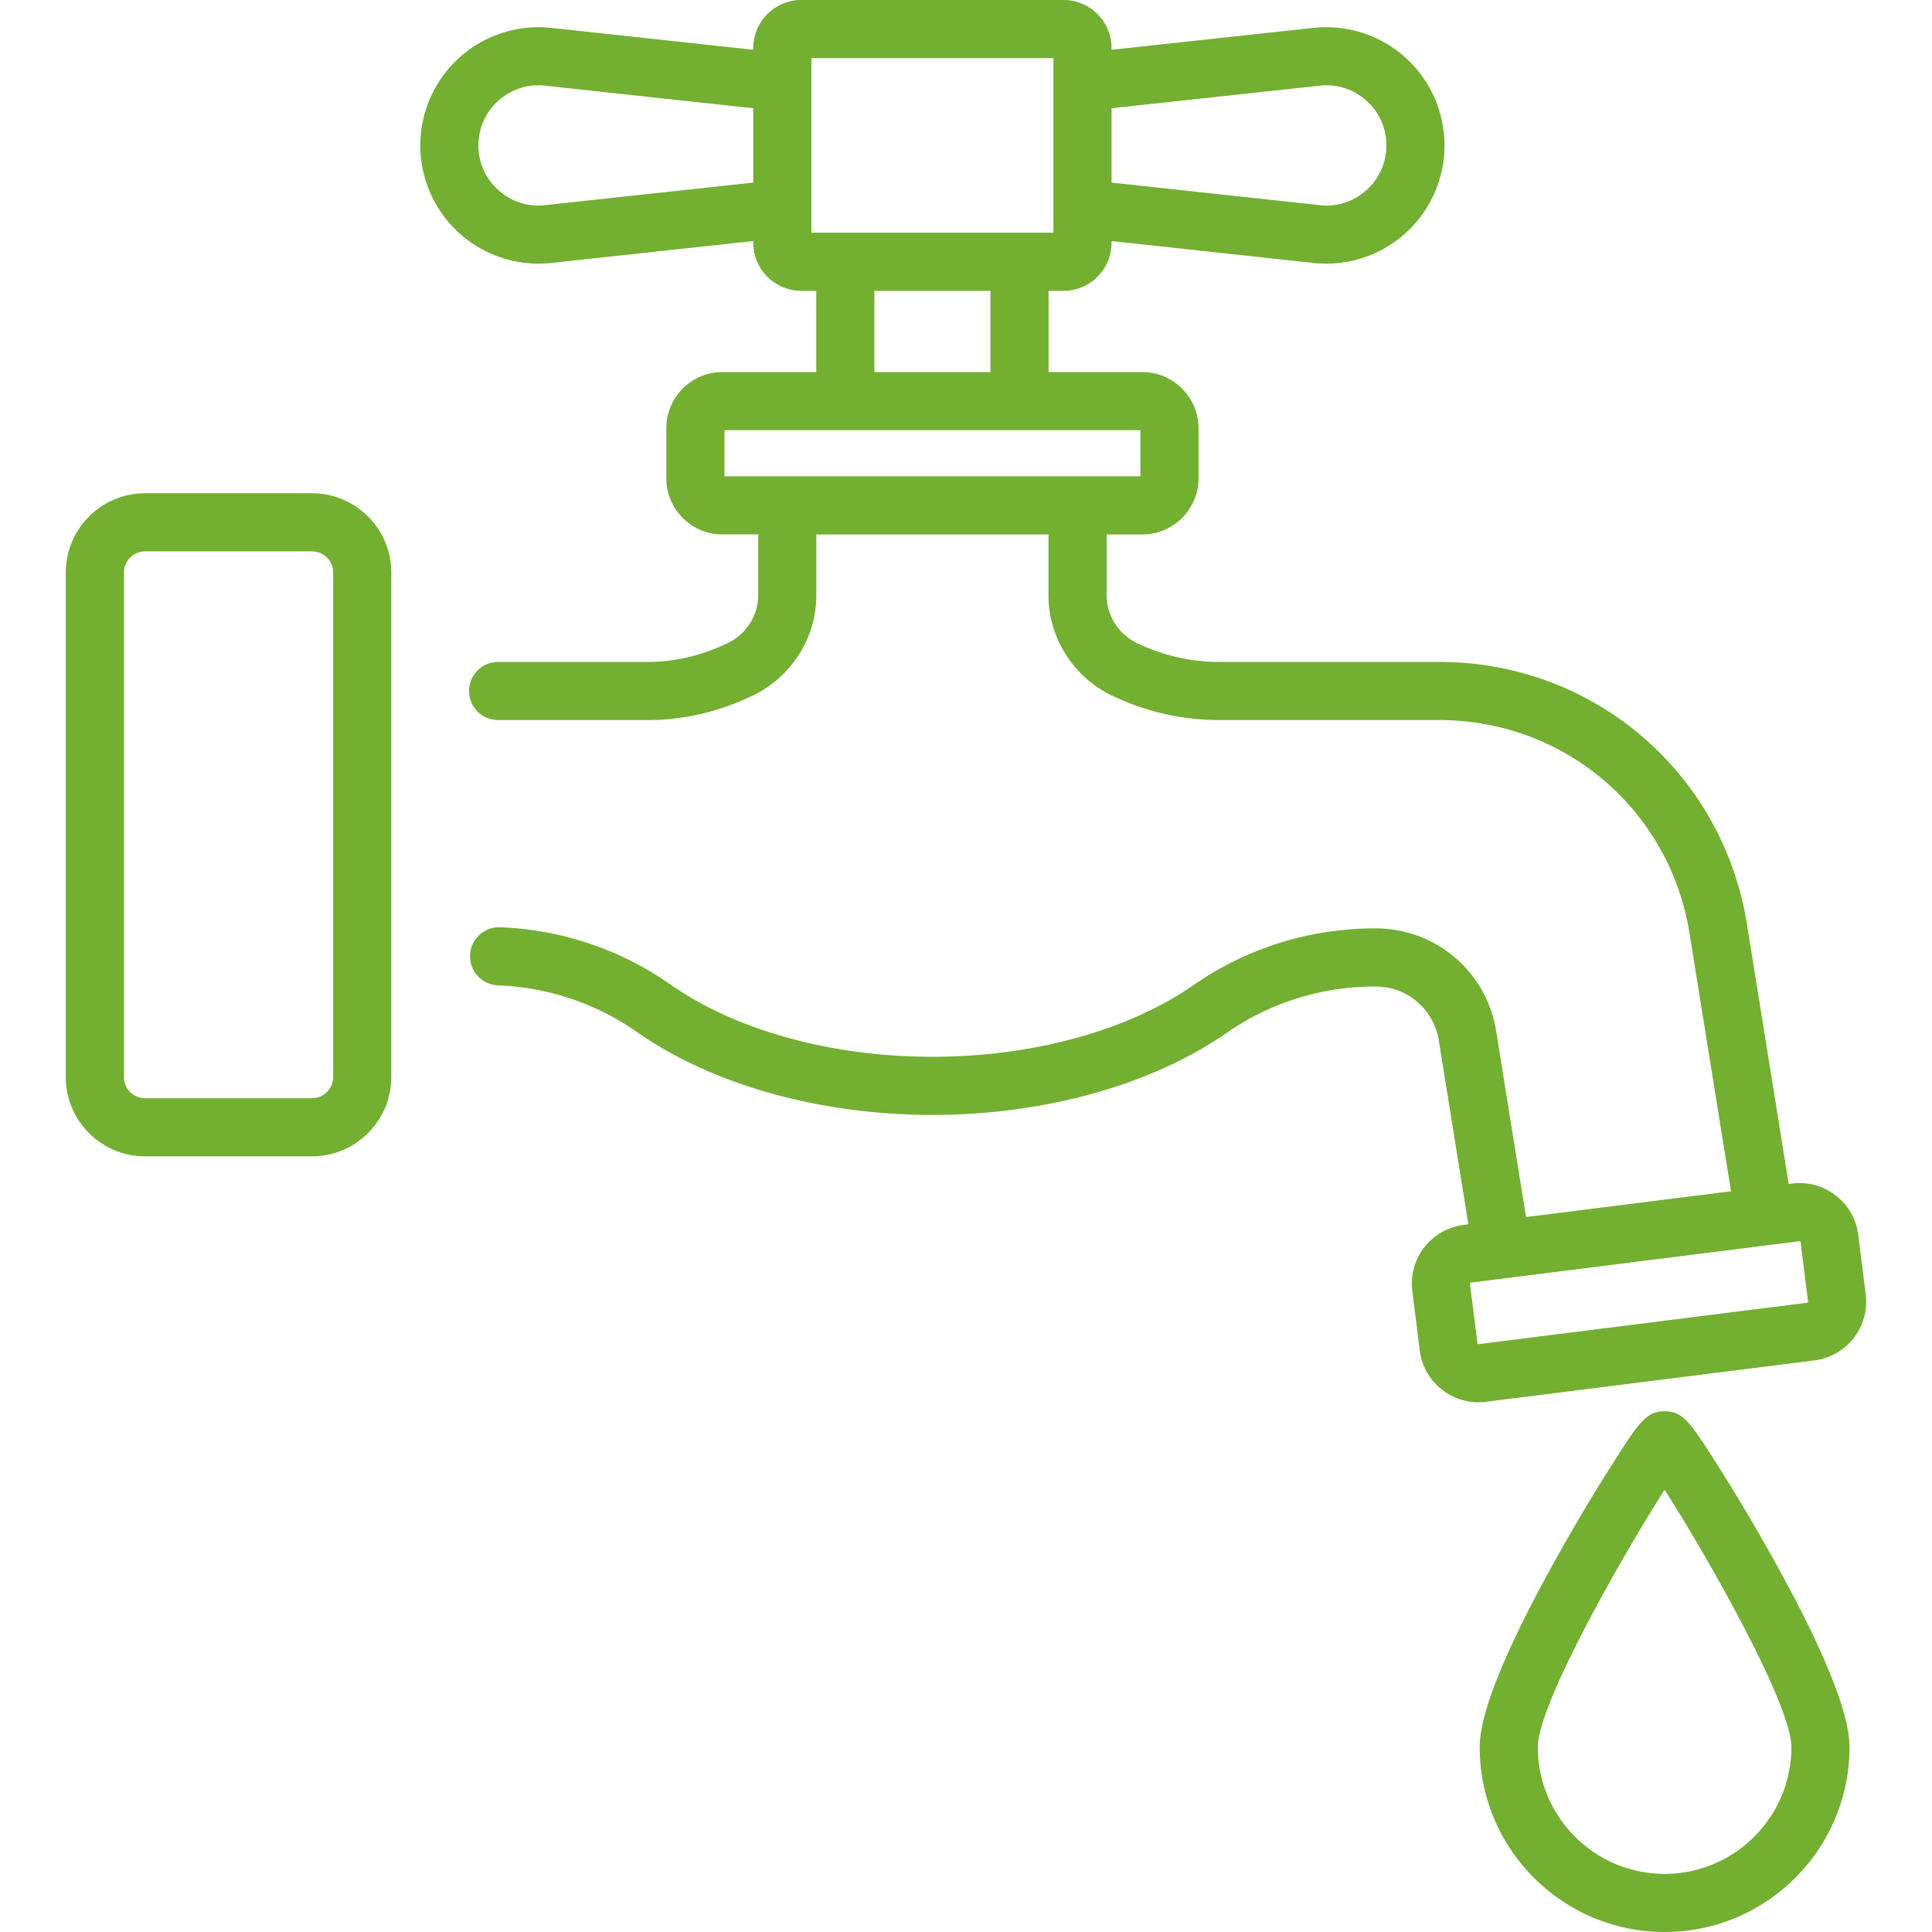
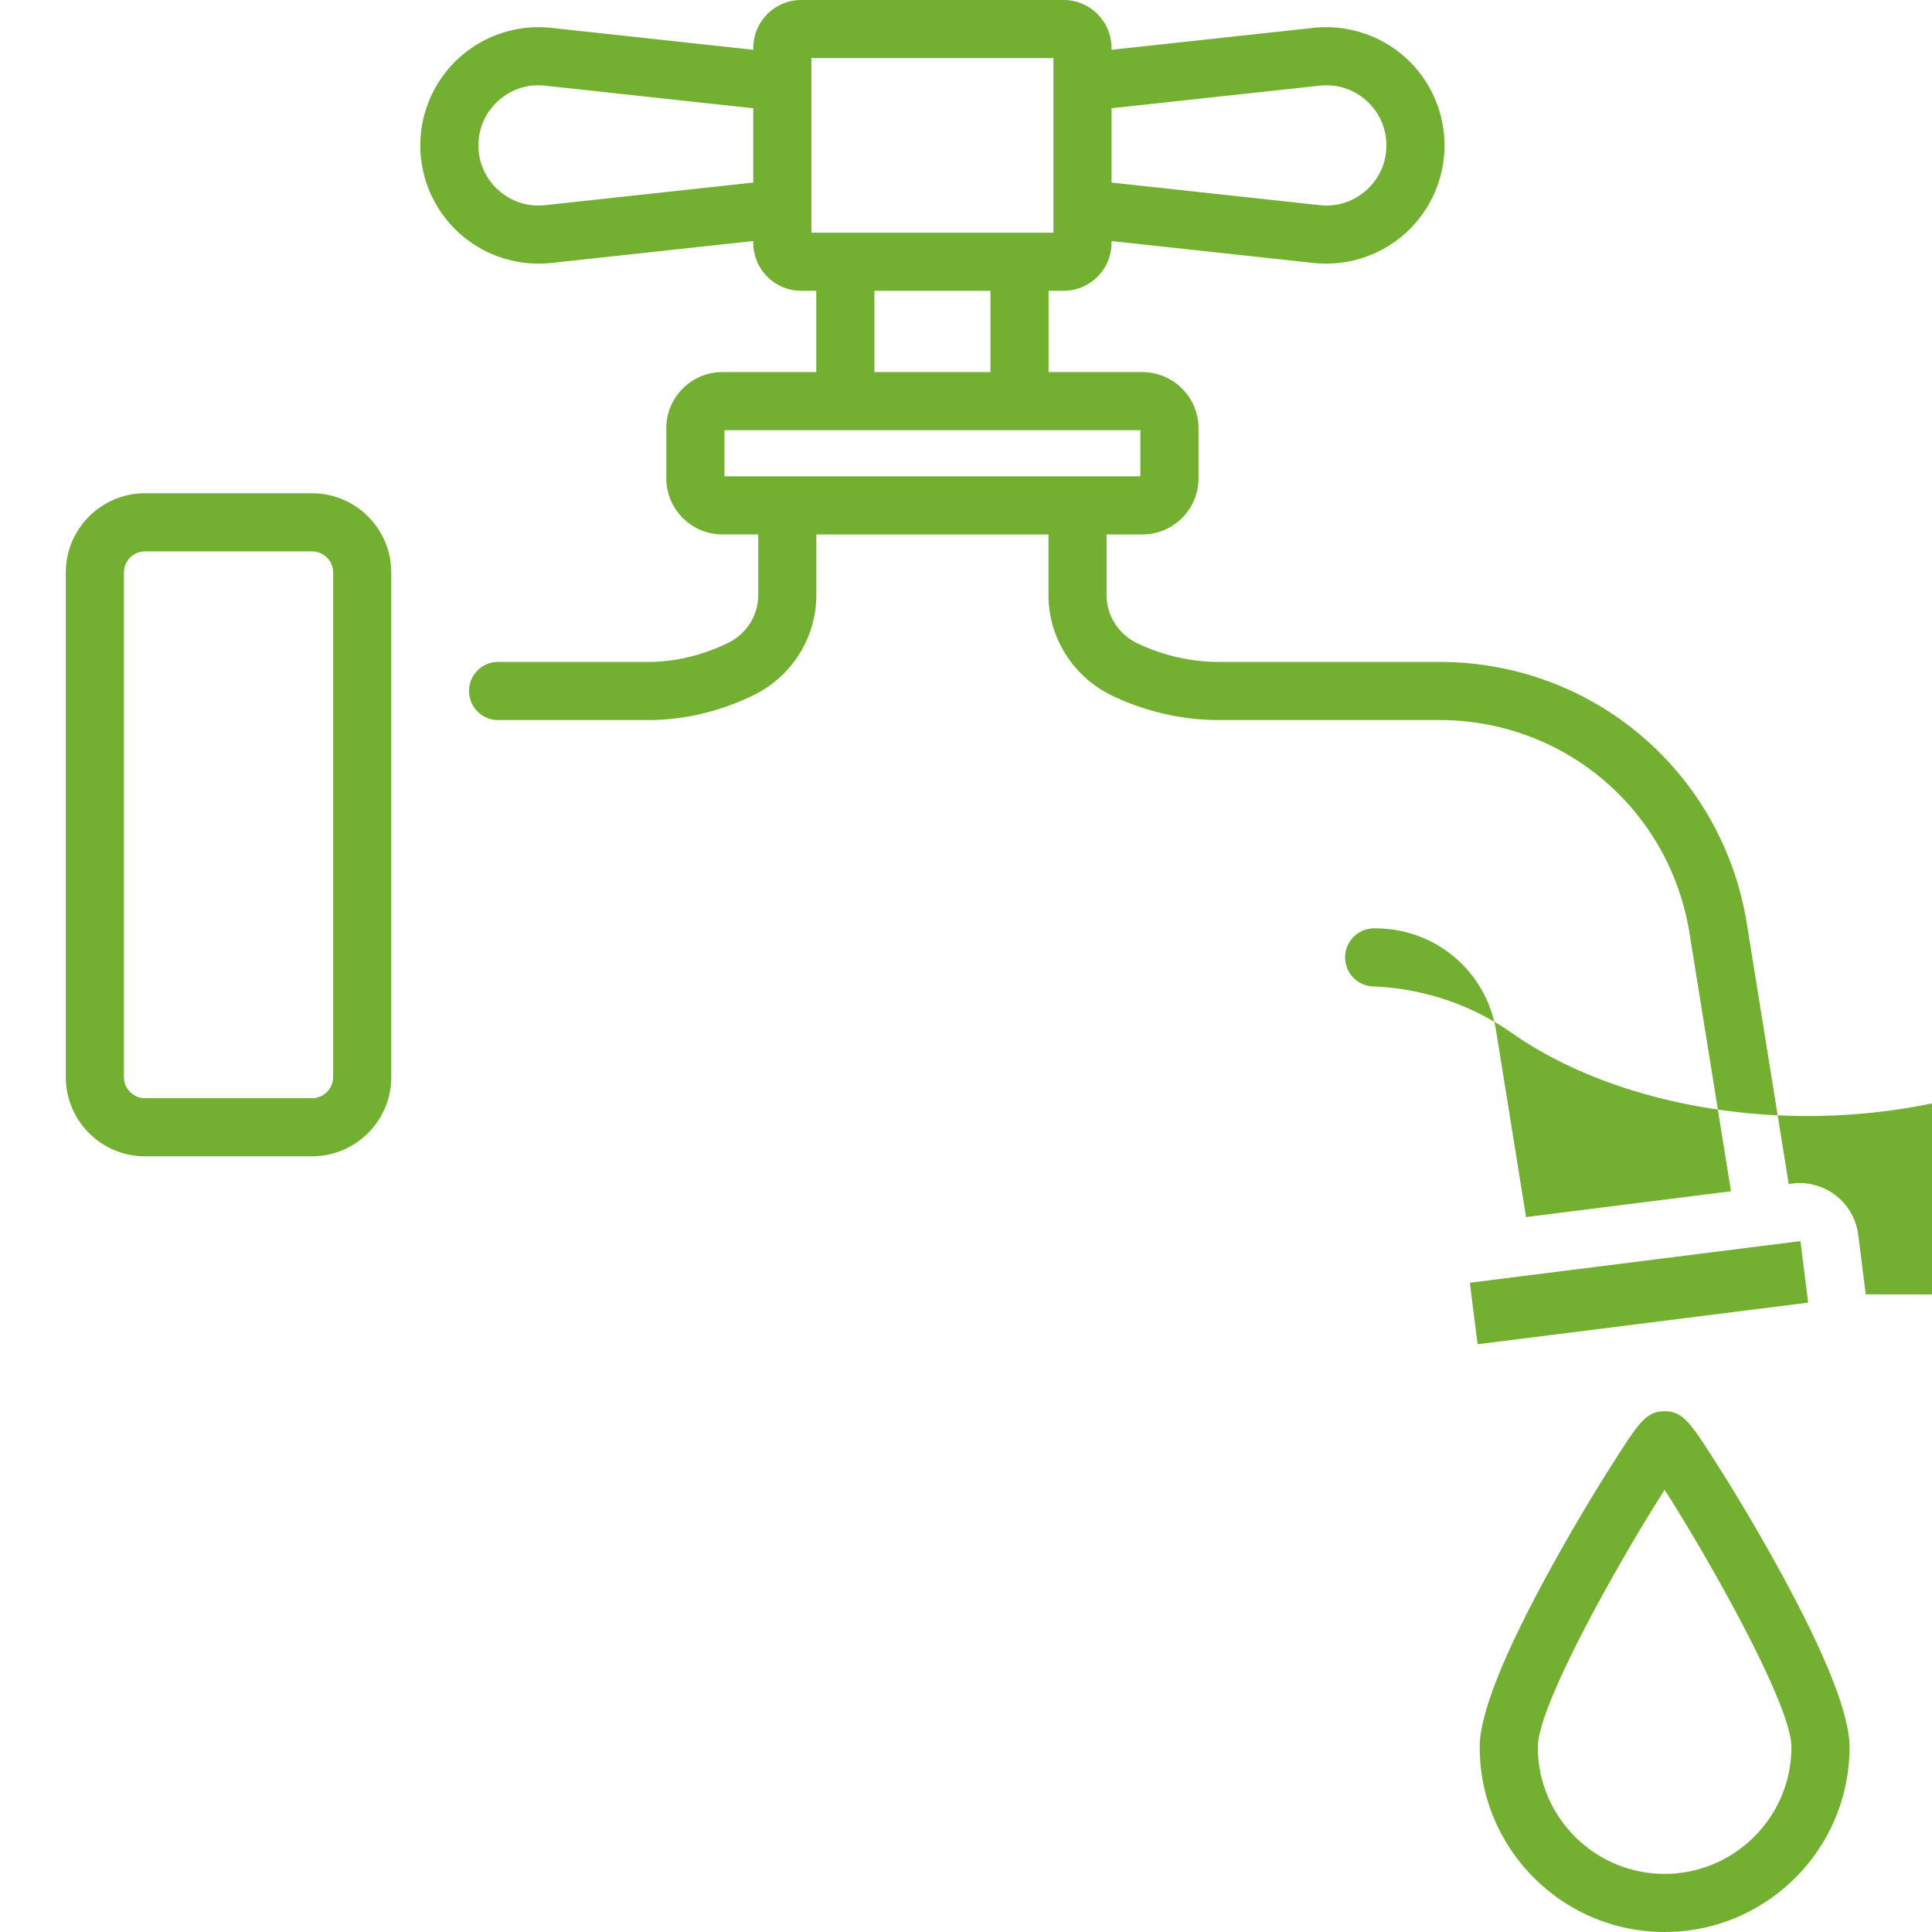
<svg xmlns="http://www.w3.org/2000/svg" version="1.1" width="512" height="512" x="0" y="0" viewBox="0 0 512.001 512.001" style="enable-background:new 0 0 512 512" xml:space="preserve" class="">
  <g>
-     <path d="M82.689 130.72H38.441c-11.581 0-21.002 9.422-21.002 21.002V285.44c0 11.58 9.422 21.002 21.002 21.002h44.248c11.581 0 21.002-9.422 21.002-21.002V151.722c.001-11.58-9.421-21.002-21.002-21.002zm5.598 154.72a5.604 5.604 0 0 1-5.598 5.598H38.441a5.604 5.604 0 0 1-5.598-5.598V151.722a5.604 5.604 0 0 1 5.598-5.598h44.248a5.604 5.604 0 0 1 5.598 5.598V285.44zM494.438 343.016l-1.986-15.769a15.571 15.571 0 0 0-5.94-10.422 15.57 15.57 0 0 0-11.569-3.169l-.918.116-11.073-68.89c-6.468-40.25-40.752-69.464-81.519-69.464h-58.515c-7.247 0-14.625-1.681-21.315-4.852l-.078-.037-.068-.032c-4.977-2.337-8.193-7.332-8.193-12.725v-16.138h9.476c8.203 0 14.876-6.674 14.876-14.877v-13.274c0-8.203-6.674-14.877-14.876-14.877h-24.856V77.071h3.96c7.02 0 12.732-5.711 12.732-12.732v-.461l53.523 5.807a31.38 31.38 0 0 0 24.306-7.828 31.371 31.371 0 0 0 10.407-23.321 31.37 31.37 0 0 0-10.406-23.319A31.36 31.36 0 0 0 348.1 7.386l-53.524 5.807v-.461c0-7.02-5.711-12.732-12.732-12.732h-69.49c-7.02 0-12.732 5.711-12.732 12.732v.461l-53.524-5.807a31.36 31.36 0 0 0-24.307 7.831 31.37 31.37 0 0 0-10.406 23.319 31.373 31.373 0 0 0 10.407 23.321 31.378 31.378 0 0 0 24.306 7.828l53.524-5.807v.461c0 7.02 5.711 12.732 12.732 12.732h3.96v21.535h-24.856c-8.203 0-14.877 6.674-14.877 14.877v13.274c0 8.203 6.674 14.877 14.877 14.877h9.476v16.131c0 5.389-3.217 10.385-8.204 12.73l-.201.095c-6.776 3.203-13.794 4.828-20.858 4.828h-39.668a7.702 7.702 0 0 0-7.702 7.702 7.702 7.702 0 0 0 7.702 7.702h39.668c9.359 0 18.592-2.122 27.435-6.302l.186-.088c10.355-4.869 17.046-15.337 17.046-26.667v-16.131h61.521v16.138c0 11.337 6.692 21.805 17.05 26.669v-.001l.075.036c8.76 4.152 18.419 6.346 27.933 6.346h58.515c33.161 0 61.049 23.763 66.31 56.504l10.99 68.371-20.975 2.642-33.338 4.198-7.918-49.267c-2.532-15.745-15.944-27.201-31.909-27.239h-.119c-17.356 0-34.013 5.197-48.168 15.028-17.392 12.076-42.616 19.002-69.205 19.002-26.747 0-52.067-6.992-69.467-19.183-13.234-9.272-28.817-14.507-45.067-15.139a7.692 7.692 0 0 0-7.995 7.397 7.703 7.703 0 0 0 7.397 7.995c13.287.517 26.021 4.792 36.826 12.363 19.929 13.963 48.47 21.971 78.306 21.971 29.654 0 58.081-7.929 77.991-21.754 11.564-8.031 25.182-12.276 39.382-12.276h.101a16.91 16.91 0 0 1 16.719 14.28l7.834 48.748-1.262.159c-8.574 1.081-14.671 8.936-13.592 17.509l1.986 15.769c.997 7.913 7.762 13.715 15.54 13.715.65 0 1.307-.04 1.968-.123l87.077-10.967c8.576-1.081 14.673-8.935 13.594-17.509zM294.576 28.687l55.186-5.988c4.559-.488 8.945.92 12.356 3.98 3.411 3.062 5.29 7.272 5.29 11.855 0 4.584-1.879 8.794-5.29 11.856s-7.802 4.471-12.356 3.979l-55.186-5.987V28.687zm-94.953 19.696-55.186 5.987c-4.556.49-8.945-.919-12.356-3.979-3.411-3.062-5.29-7.272-5.29-11.856 0-4.583 1.879-8.793 5.29-11.854 2.966-2.662 6.669-4.078 10.58-4.078.588 0 1.181.032 1.776.096l55.186 5.988v19.696zm15.404 13.283V15.404h64.145v46.262h-64.145zm47.453 15.405v21.535h-30.761V77.071h30.761zm-70.494 49.158V114.01h110.226v12.219H191.986zm286.935 219.013-87.077 10.967c-.144.033-.282-.086-.3-.234l-1.986-15.769a.269.269 0 0 1 .233-.3l87.078-10.966a.245.245 0 0 1 .198.054.24.24 0 0 1 .101.178l1.986 15.769a.27.27 0 0 1-.233.301zM469.13 411.683c-6.251-11.134-11.671-19.823-14.346-24.011-6.707-10.503-8.732-13.673-13.643-13.673s-6.936 3.17-13.643 13.673c-2.675 4.188-8.095 12.877-14.345 24.011-13.946 24.842-21.016 42.106-21.016 51.313 0 27.022 21.983 49.005 49.004 49.005s49.005-21.983 49.005-49.005c0-9.206-7.071-26.47-21.016-51.313zm-27.989 84.913c-18.527 0-33.6-15.073-33.6-33.601 0-11.388 22.519-50.922 33.6-68.173 11.082 17.25 33.601 56.784 33.601 68.173-.001 18.527-15.074 33.601-33.601 33.601z" fill="#73af31" opacity="1" data-original="#000000" />
+     <path d="M82.689 130.72H38.441c-11.581 0-21.002 9.422-21.002 21.002V285.44c0 11.58 9.422 21.002 21.002 21.002h44.248c11.581 0 21.002-9.422 21.002-21.002V151.722c.001-11.58-9.421-21.002-21.002-21.002zm5.598 154.72a5.604 5.604 0 0 1-5.598 5.598H38.441a5.604 5.604 0 0 1-5.598-5.598V151.722a5.604 5.604 0 0 1 5.598-5.598h44.248a5.604 5.604 0 0 1 5.598 5.598V285.44zM494.438 343.016l-1.986-15.769a15.571 15.571 0 0 0-5.94-10.422 15.57 15.57 0 0 0-11.569-3.169l-.918.116-11.073-68.89c-6.468-40.25-40.752-69.464-81.519-69.464h-58.515c-7.247 0-14.625-1.681-21.315-4.852l-.078-.037-.068-.032c-4.977-2.337-8.193-7.332-8.193-12.725v-16.138h9.476c8.203 0 14.876-6.674 14.876-14.877v-13.274c0-8.203-6.674-14.877-14.876-14.877h-24.856V77.071h3.96c7.02 0 12.732-5.711 12.732-12.732v-.461l53.523 5.807a31.38 31.38 0 0 0 24.306-7.828 31.371 31.371 0 0 0 10.407-23.321 31.37 31.37 0 0 0-10.406-23.319A31.36 31.36 0 0 0 348.1 7.386l-53.524 5.807v-.461c0-7.02-5.711-12.732-12.732-12.732h-69.49c-7.02 0-12.732 5.711-12.732 12.732v.461l-53.524-5.807a31.36 31.36 0 0 0-24.307 7.831 31.37 31.37 0 0 0-10.406 23.319 31.373 31.373 0 0 0 10.407 23.321 31.378 31.378 0 0 0 24.306 7.828l53.524-5.807v.461c0 7.02 5.711 12.732 12.732 12.732h3.96v21.535h-24.856c-8.203 0-14.877 6.674-14.877 14.877v13.274c0 8.203 6.674 14.877 14.877 14.877h9.476v16.131c0 5.389-3.217 10.385-8.204 12.73l-.201.095c-6.776 3.203-13.794 4.828-20.858 4.828h-39.668a7.702 7.702 0 0 0-7.702 7.702 7.702 7.702 0 0 0 7.702 7.702h39.668c9.359 0 18.592-2.122 27.435-6.302l.186-.088c10.355-4.869 17.046-15.337 17.046-26.667v-16.131h61.521v16.138c0 11.337 6.692 21.805 17.05 26.669v-.001l.075.036c8.76 4.152 18.419 6.346 27.933 6.346h58.515c33.161 0 61.049 23.763 66.31 56.504l10.99 68.371-20.975 2.642-33.338 4.198-7.918-49.267c-2.532-15.745-15.944-27.201-31.909-27.239h-.119a7.692 7.692 0 0 0-7.995 7.397 7.703 7.703 0 0 0 7.397 7.995c13.287.517 26.021 4.792 36.826 12.363 19.929 13.963 48.47 21.971 78.306 21.971 29.654 0 58.081-7.929 77.991-21.754 11.564-8.031 25.182-12.276 39.382-12.276h.101a16.91 16.91 0 0 1 16.719 14.28l7.834 48.748-1.262.159c-8.574 1.081-14.671 8.936-13.592 17.509l1.986 15.769c.997 7.913 7.762 13.715 15.54 13.715.65 0 1.307-.04 1.968-.123l87.077-10.967c8.576-1.081 14.673-8.935 13.594-17.509zM294.576 28.687l55.186-5.988c4.559-.488 8.945.92 12.356 3.98 3.411 3.062 5.29 7.272 5.29 11.855 0 4.584-1.879 8.794-5.29 11.856s-7.802 4.471-12.356 3.979l-55.186-5.987V28.687zm-94.953 19.696-55.186 5.987c-4.556.49-8.945-.919-12.356-3.979-3.411-3.062-5.29-7.272-5.29-11.856 0-4.583 1.879-8.793 5.29-11.854 2.966-2.662 6.669-4.078 10.58-4.078.588 0 1.181.032 1.776.096l55.186 5.988v19.696zm15.404 13.283V15.404h64.145v46.262h-64.145zm47.453 15.405v21.535h-30.761V77.071h30.761zm-70.494 49.158V114.01h110.226v12.219H191.986zm286.935 219.013-87.077 10.967c-.144.033-.282-.086-.3-.234l-1.986-15.769a.269.269 0 0 1 .233-.3l87.078-10.966a.245.245 0 0 1 .198.054.24.24 0 0 1 .101.178l1.986 15.769a.27.27 0 0 1-.233.301zM469.13 411.683c-6.251-11.134-11.671-19.823-14.346-24.011-6.707-10.503-8.732-13.673-13.643-13.673s-6.936 3.17-13.643 13.673c-2.675 4.188-8.095 12.877-14.345 24.011-13.946 24.842-21.016 42.106-21.016 51.313 0 27.022 21.983 49.005 49.004 49.005s49.005-21.983 49.005-49.005c0-9.206-7.071-26.47-21.016-51.313zm-27.989 84.913c-18.527 0-33.6-15.073-33.6-33.601 0-11.388 22.519-50.922 33.6-68.173 11.082 17.25 33.601 56.784 33.601 68.173-.001 18.527-15.074 33.601-33.601 33.601z" fill="#73af31" opacity="1" data-original="#000000" />
  </g>
</svg>